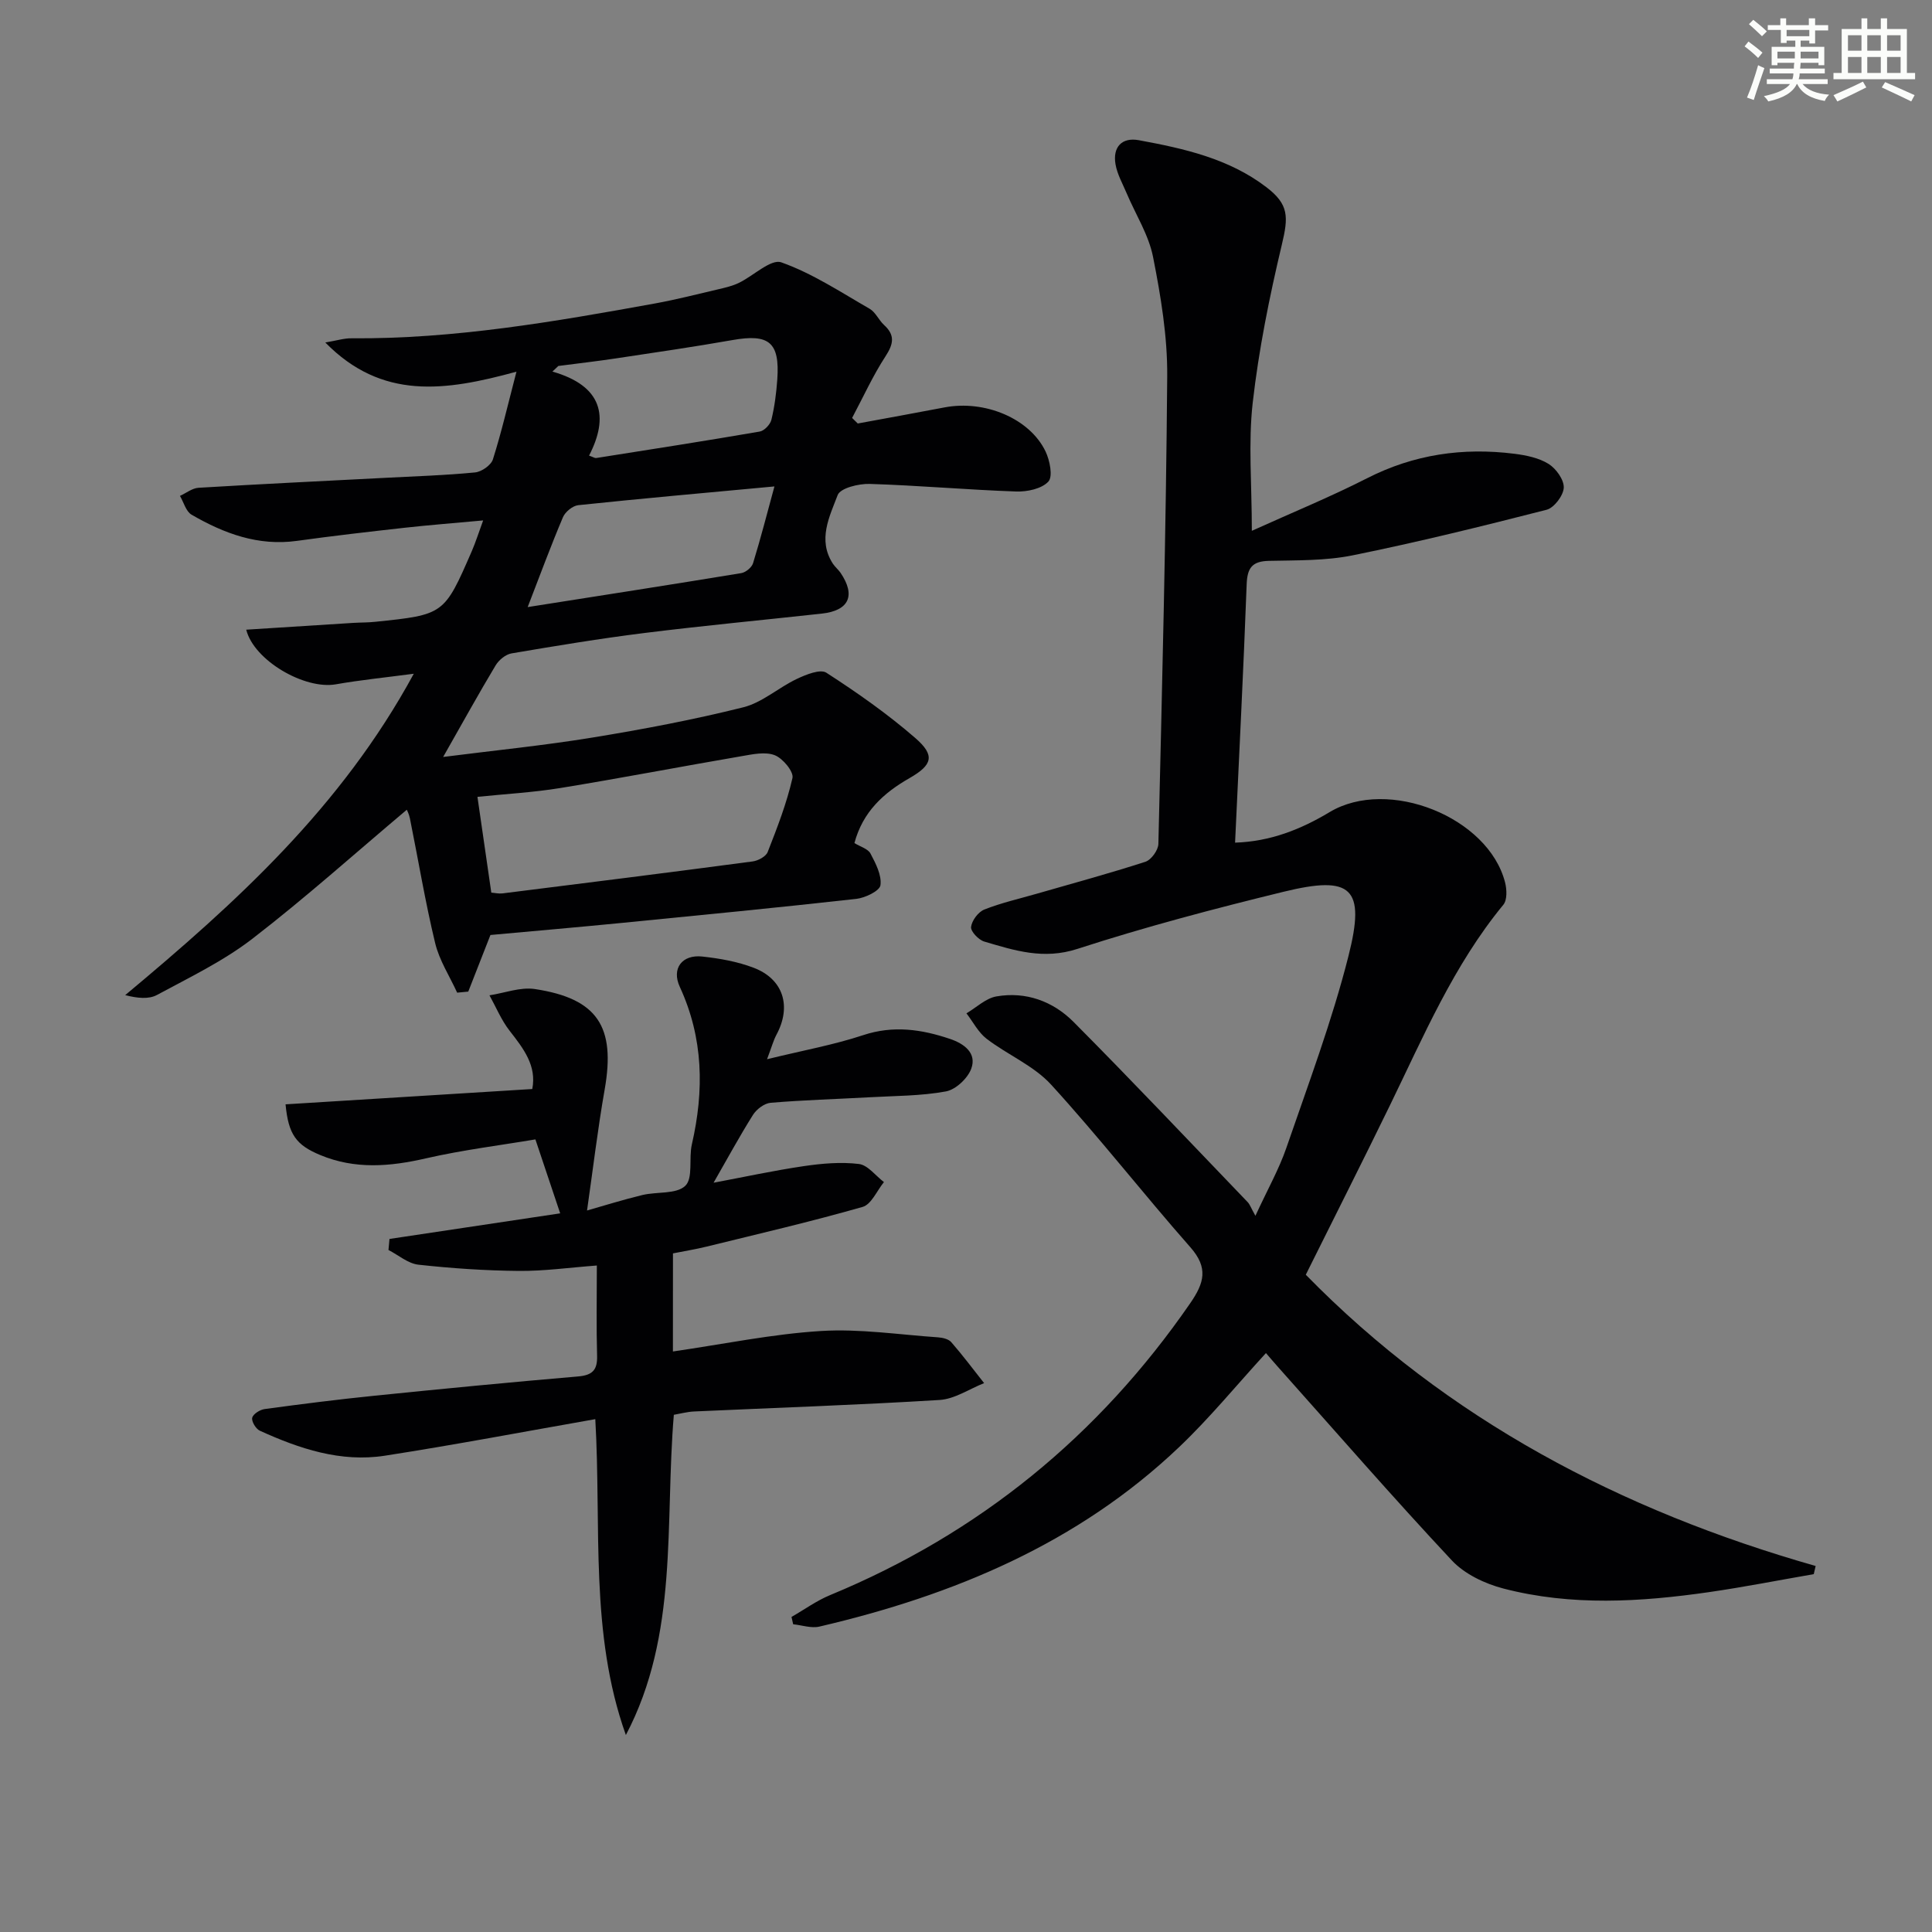
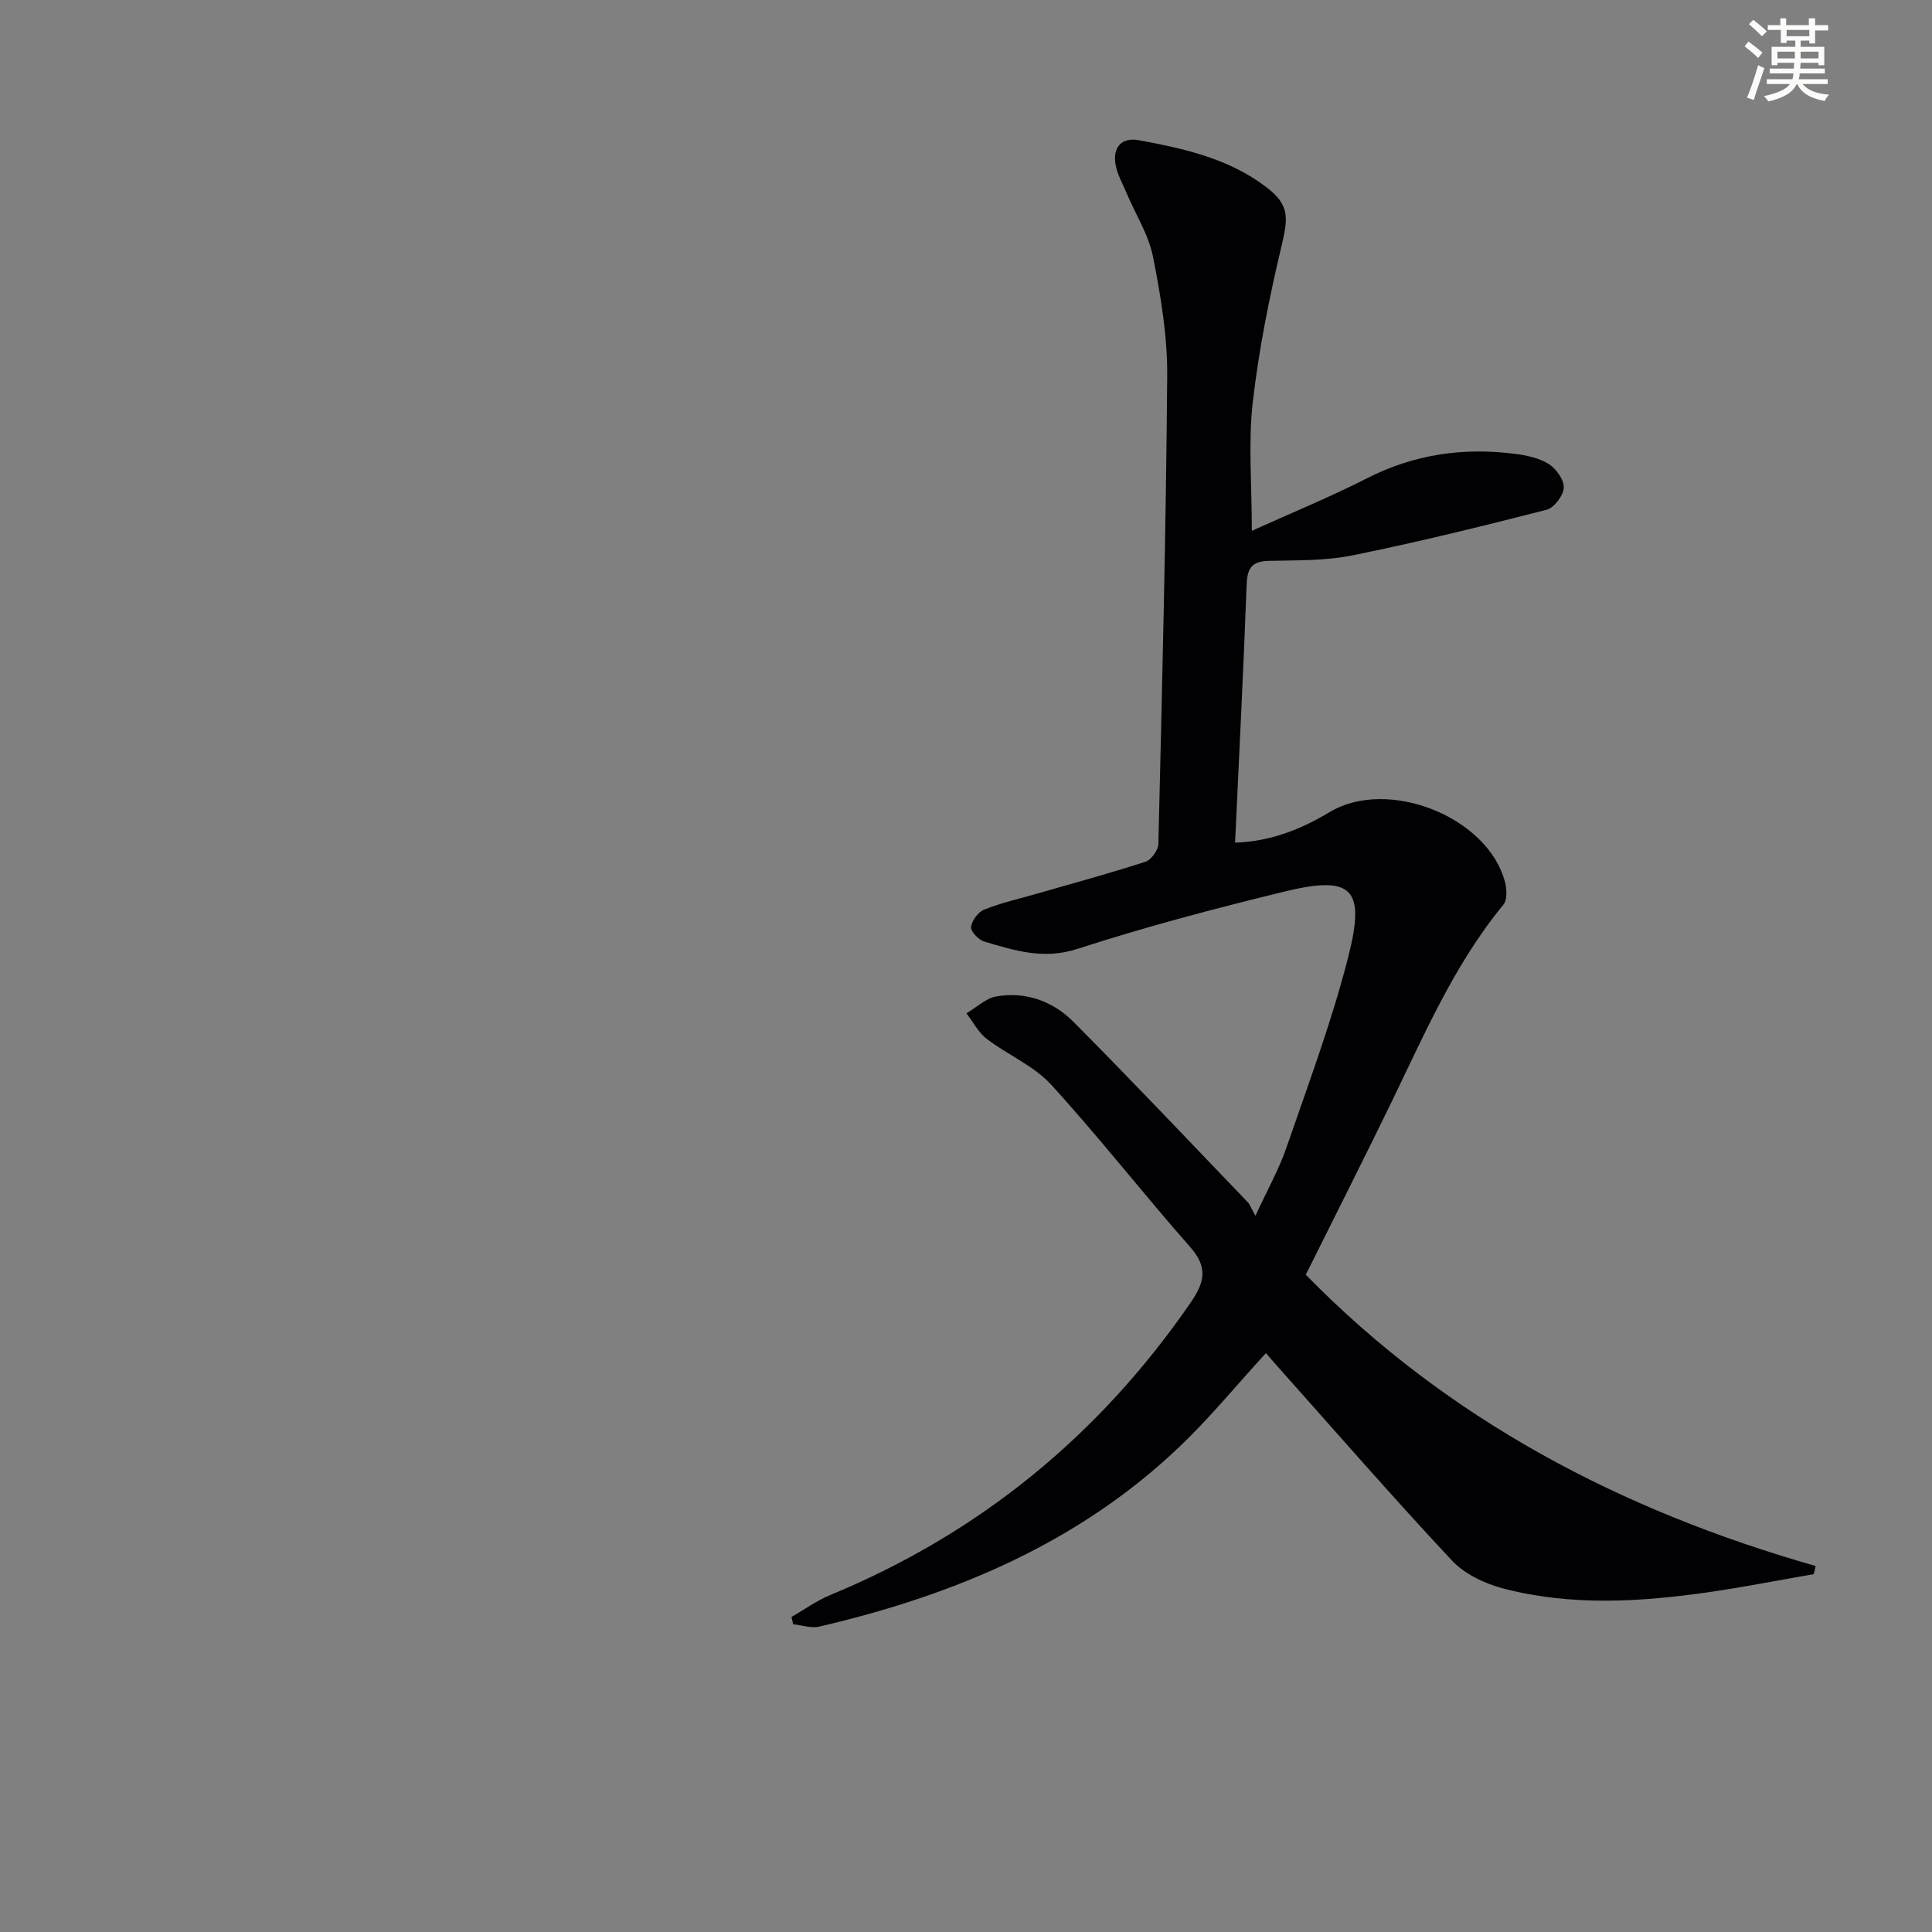
<svg xmlns="http://www.w3.org/2000/svg" enable-background="new 0 0 400 400" viewBox="0 0 400 400">
  <rect x="0" y="0" width="400" height="400" fill="#808080" stroke="none" />
  <g fill="#010103">
    <path d="m259.18 109.9c8.26-3.74 16.23-7 23.87-10.89 9.71-4.95 19.86-6.4 30.5-5.06 2.43.31 5.05.84 7.07 2.1 1.55.97 3.21 3.28 3.14 4.92-.07 1.62-2 4.17-3.55 4.57-13.31 3.41-26.66 6.7-40.12 9.43-5.65 1.15-11.58 1.02-17.39 1.15-3.46.08-4.46 1.46-4.59 4.83-.66 17.76-1.57 35.51-2.4 53.51 7.27-.23 13.59-2.73 19.57-6.32 12.09-7.26 32.87 1.01 36.33 14.56.37 1.45.46 3.63-.36 4.62-10.29 12.5-16.52 27.24-23.51 41.59-5.61 11.51-11.38 22.93-17.39 35.01 29.23 29.9 65.2 48.81 105.56 60.3-.13.56-.26 1.13-.39 1.69-7.22 1.25-14.41 2.67-21.66 3.72-14.23 2.05-28.52 2.92-42.59-.74-3.84-1-8.04-2.99-10.69-5.83-12.26-13.1-24.03-26.65-35.98-40.04-.87-.97-1.71-1.97-2.5-2.88-6.08 6.63-11.64 13.44-17.97 19.46-20.98 19.97-46.72 30.69-74.49 37.17-1.68.39-3.61-.3-5.42-.48-.12-.51-.23-1.02-.35-1.52 2.66-1.52 5.18-3.36 7.99-4.52 30.87-12.76 55.61-32.96 74.57-60.44 2.91-4.22 3.77-7.32.03-11.57-9.77-11.09-18.88-22.78-28.84-33.68-3.59-3.93-9-6.16-13.34-9.48-1.73-1.32-2.81-3.5-4.19-5.28 2.06-1.21 3.99-3.11 6.19-3.5 6.12-1.07 11.74 1.01 15.99 5.28 12.19 12.26 24.07 24.84 36.05 37.31.45.47.67 1.17 1.6 2.83 2.54-5.51 4.88-9.64 6.4-14.05 4.53-13.16 9.45-26.25 12.86-39.71 3.6-14.18.69-16.79-13.47-13.32-14.33 3.5-28.63 7.27-42.65 11.82-7.02 2.28-13.01.33-19.28-1.52-1.18-.35-2.83-2.1-2.73-3.02.16-1.33 1.48-3.11 2.74-3.61 3.53-1.4 7.29-2.24 10.95-3.3 7.48-2.16 15-4.19 22.4-6.59 1.21-.39 2.66-2.4 2.69-3.7.77-32.28 1.58-64.56 1.83-96.85.06-8.23-1.33-16.56-2.93-24.66-.9-4.58-3.61-8.8-5.47-13.2-.83-1.97-1.94-3.91-2.3-5.97-.63-3.58 1.3-5.67 4.84-5.01 9.32 1.72 18.6 3.78 26.37 9.71 4.71 3.59 4.6 6.15 3.21 11.96-2.56 10.77-4.77 21.7-6.02 32.69-.94 8.33-.18 16.86-.18 26.51z" />
-     <path d="m91.75 156.72c10.65-1.36 20.84-2.37 30.92-4.02 10.47-1.71 20.92-3.69 31.21-6.26 3.94-.98 7.31-4.09 11.1-5.88 1.89-.89 4.85-2.1 6.11-1.28 6.38 4.12 12.65 8.52 18.38 13.49 4.18 3.62 3.62 5.59-1.18 8.34-5.37 3.07-9.66 6.96-11.39 13.44 1.23.76 2.8 1.18 3.32 2.16 1.08 2.04 2.35 4.48 2.07 6.56-.15 1.17-3.14 2.62-4.98 2.83-16.18 1.81-32.38 3.38-48.58 4.98-8.86.87-17.73 1.64-27.19 2.5-1.21 3.09-2.9 7.4-4.59 11.72-.77.07-1.53.14-2.3.22-1.56-3.42-3.7-6.69-4.56-10.28-2.06-8.54-3.49-17.23-5.23-25.84-.19-.92-.66-1.79-.64-1.75-10.58 8.91-20.96 18.22-31.97 26.71-6.01 4.63-13.01 8-19.74 11.63-1.71.93-4.06.69-6.59.04 22.97-19.16 44.73-38.88 59.75-66.54-6.12.81-11.16 1.31-16.13 2.19-6.46 1.14-16.97-4.93-18.56-11.31 7.44-.48 14.81-.95 22.19-1.41 1.5-.09 3-.06 4.49-.22 14.29-1.48 14.3-1.48 20.02-14.63.78-1.8 1.37-3.68 2.35-6.36-5.84.54-11.07.94-16.28 1.52-7.43.83-14.86 1.68-22.26 2.71-8.04 1.12-15.12-1.53-21.83-5.42-1.16-.67-1.62-2.56-2.4-3.89 1.28-.58 2.53-1.6 3.84-1.68 12.94-.78 25.9-1.4 38.85-2.07 6.14-.32 12.3-.51 18.41-1.11 1.35-.13 3.31-1.5 3.69-2.7 1.78-5.62 3.11-11.38 4.88-18.16-14.81 4.06-27.87 5.9-39.58-6.04 2.36-.4 3.9-.89 5.43-.87 21.24.17 42.04-3.44 62.82-7.21 4.39-.8 8.73-1.91 13.08-2.93 1.45-.34 2.94-.68 4.27-1.32 3.03-1.45 6.66-5.03 8.82-4.26 6.43 2.28 12.3 6.17 18.28 9.61 1.22.7 1.88 2.33 2.97 3.34 2.33 2.12 1.98 3.94.32 6.49-2.63 4.04-4.64 8.49-6.92 12.77.39.38.78.77 1.17 1.15 5.99-1.11 11.98-2.18 17.96-3.33 8.32-1.59 17.64 2.27 20.92 9.12.89 1.86 1.55 5.2.58 6.24-1.39 1.5-4.4 2.13-6.68 2.05-10.11-.35-20.21-1.26-30.32-1.57-2.27-.07-6.07.86-6.62 2.31-1.69 4.45-4.19 9.26-1 14.19.45.69 1.13 1.23 1.6 1.91 3.18 4.7 1.76 7.82-3.88 8.44-12.23 1.34-24.48 2.49-36.68 4.01-9.22 1.15-18.4 2.67-27.57 4.23-1.23.21-2.63 1.38-3.3 2.5-3.49 5.81-6.76 11.75-10.85 18.94zm9.97 28.09c.71.05 1.53.25 2.31.16 17.27-2.16 34.55-4.33 51.8-6.62 1.13-.15 2.74-1.01 3.11-1.95 1.97-5.02 3.94-10.09 5.13-15.32.3-1.3-1.99-4.07-3.66-4.72-1.96-.77-4.57-.2-6.83.19-12.55 2.15-25.05 4.56-37.62 6.61-5.66.92-11.42 1.23-17.11 1.82.94 6.51 1.86 12.85 2.87 19.83zm7.53-59.12c14.91-2.35 29.57-4.62 44.21-7.03.93-.15 2.18-1.18 2.45-2.05 1.57-5.09 2.89-10.26 4.43-15.9-14.32 1.33-27.48 2.5-40.61 3.88-1.16.12-2.71 1.38-3.18 2.5-2.5 5.9-4.72 11.92-7.3 18.6zm12.71-31.36c.86.3 1.19.54 1.47.5 11.29-1.78 22.59-3.54 33.86-5.48.95-.16 2.18-1.46 2.42-2.44.66-2.72 1.02-5.55 1.22-8.35.54-7.71-1.7-9.5-9.3-8.15-8.01 1.41-16.06 2.58-24.1 3.79-3.96.6-7.95 1.05-11.93 1.57-.41.39-.82.77-1.23 1.16 10.39 2.97 11.75 9.34 7.59 17.4z" />
-     <path d="m139.32 279.81c10.6-1.54 20.58-3.62 30.64-4.24 8.03-.5 16.17.76 24.25 1.31.95.07 2.18.35 2.74 1 2.38 2.73 4.55 5.64 6.8 8.48-3.07 1.21-6.09 3.3-9.23 3.49-16.92 1.04-33.87 1.61-50.81 2.38-1.45.07-2.88.46-4.2.69-1.89 22.54 1.06 45.41-9.93 66.3-7.54-21.11-5.04-43.08-6.33-65.4-14.91 2.62-29.21 5.34-43.59 7.57-9.12 1.41-17.66-1.44-25.87-5.18-.82-.37-1.75-1.93-1.57-2.68.19-.78 1.6-1.67 2.58-1.8 7.56-1.03 15.14-1.99 22.73-2.76 14.04-1.43 28.09-2.79 42.15-3.99 3.01-.26 4.03-1.35 3.94-4.31-.17-5.97-.05-11.94-.05-18.66-5.72.43-10.93 1.17-16.13 1.12-6.95-.06-13.91-.53-20.82-1.29-2.15-.24-4.13-1.99-6.19-3.04.07-.76.14-1.53.21-2.29 11.95-1.79 23.9-3.59 35.34-5.3-1.67-4.99-3.23-9.64-5.13-15.31-7.16 1.21-14.99 2.17-22.64 3.92-7.47 1.72-14.7 2.33-21.93-.69-4.96-2.07-6.57-4.23-7.16-10.49 16.89-1.05 33.75-2.09 51.08-3.17.95-4.82-1.81-8.37-4.68-12.05-1.72-2.2-2.81-4.88-4.18-7.35 3.14-.48 6.39-1.75 9.39-1.3 13.01 1.97 16.75 7.8 14.46 20.8-1.45 8.25-2.43 16.59-3.65 25.05 3.34-.95 7.36-2.21 11.45-3.2 3.01-.73 7.03-.13 8.89-1.91 1.66-1.59.7-5.69 1.36-8.57 2.56-11.15 2.41-21.99-2.49-32.61-1.77-3.83.48-6.74 4.64-6.29 3.6.39 7.29 1.04 10.66 2.33 6.17 2.36 7.86 8 4.71 13.85-.63 1.18-.98 2.51-1.95 5.08 7.52-1.84 13.85-2.98 19.89-4.98 6.26-2.08 12.13-1.21 18.03.79 2.83.96 5.57 2.89 4.35 6.17-.74 2-3.22 4.32-5.25 4.69-5.19.95-10.56.91-15.86 1.21-6.81.38-13.63.57-20.42 1.14-1.3.11-2.91 1.33-3.65 2.5-2.81 4.46-5.32 9.11-8.16 14.05 6.24-1.17 12.45-2.52 18.71-3.44 3.75-.55 7.65-.89 11.37-.44 1.85.22 3.47 2.44 5.19 3.75-1.45 1.77-2.6 4.62-4.42 5.14-10.68 3.05-21.52 5.57-32.31 8.22-2.23.55-4.5.91-6.95 1.4-.01 6.75-.01 13.34-.01 20.31z" />
  </g>
  <path d="m361.2 9.6.8-1c.9.7 1.9 1.4 2.9 2.3l-.9 1.1c-1-1-2-1.8-2.8-2.4zm.5 10.6c.9-2.1 1.6-4.3 2.3-6.7.4.2.8.4 1.3.6-.7 2.1-1.5 4.3-2.2 6.6zm.4-15.2.9-.9c1 .8 2 1.6 2.8 2.4l-1 1c-.9-.9-1.8-1.7-2.7-2.5zm12.5-1.2h1.2v1.4h2.7v1.1h-2.7v2.7h-1.2v-.6h-1.8v1.3h4.9v3.8h-1.2v-.5h-3.7c0 .4-.1.9-.1 1.2h5.1v1h-5.2c0 .5-.1.9-.2 1.2h6v1h-5.2c1.1 1.3 2.9 2 5.5 2.2-.4.4-.7.8-.9 1.3-2.9-.5-4.8-1.6-5.7-3.5h-.1c-.8 1.7-2.7 2.9-5.9 3.6-.2-.4-.6-.8-.9-1.1 2.8-.6 4.6-1.4 5.4-2.5h-4.8v-1h5.3c.1-.3.2-.7.2-1.2h-4.9v-1h5c0-.4 0-.8.1-1.2h-3.5v.5h-1.2v-3.8h4.9v-1.3h-1.8v.5h-1.2v-2.7h-2.7v-1h2.6v-1.4h1.2v1.4h4.7v-1.4zm-6.6 8.3h3.6c0-.4 0-.9 0-1.4h-3.6zm1.9-4.6h4.7v-1.3h-4.7zm6.6 3.2h-3.7v1.4h3.7z" fill="#fbfcfa" />
-   <path d="m385.3 3.8h1.3v2.2h2.8v-2.2h1.3v2.2h4.1v9.1h1.7v1.3h-16.9v-1.3h1.7v-9.1h4.1v-2.2zm.4 13.1.7 1.2c-1.8.9-3.8 1.9-6 2.9-.2-.4-.5-.8-.8-1.3 2.3-1 4.3-1.9 6.1-2.8zm-3.1-6.4h2.8v-3.2h-2.8zm0 4.6h2.8v-3.3h-2.8zm4-4.6h2.8v-3.2h-2.8zm0 4.6h2.8v-3.3h-2.8zm3.7 1.9c2.1.9 4.1 1.8 6.1 2.7l-.7 1.3c-2.2-1.1-4.2-2-6.1-2.9zm3.2-9.7h-2.8v3.2h2.8zm-2.8 7.8h2.8v-3.3h-2.8z" fill="#fbfcfa" />
</svg>